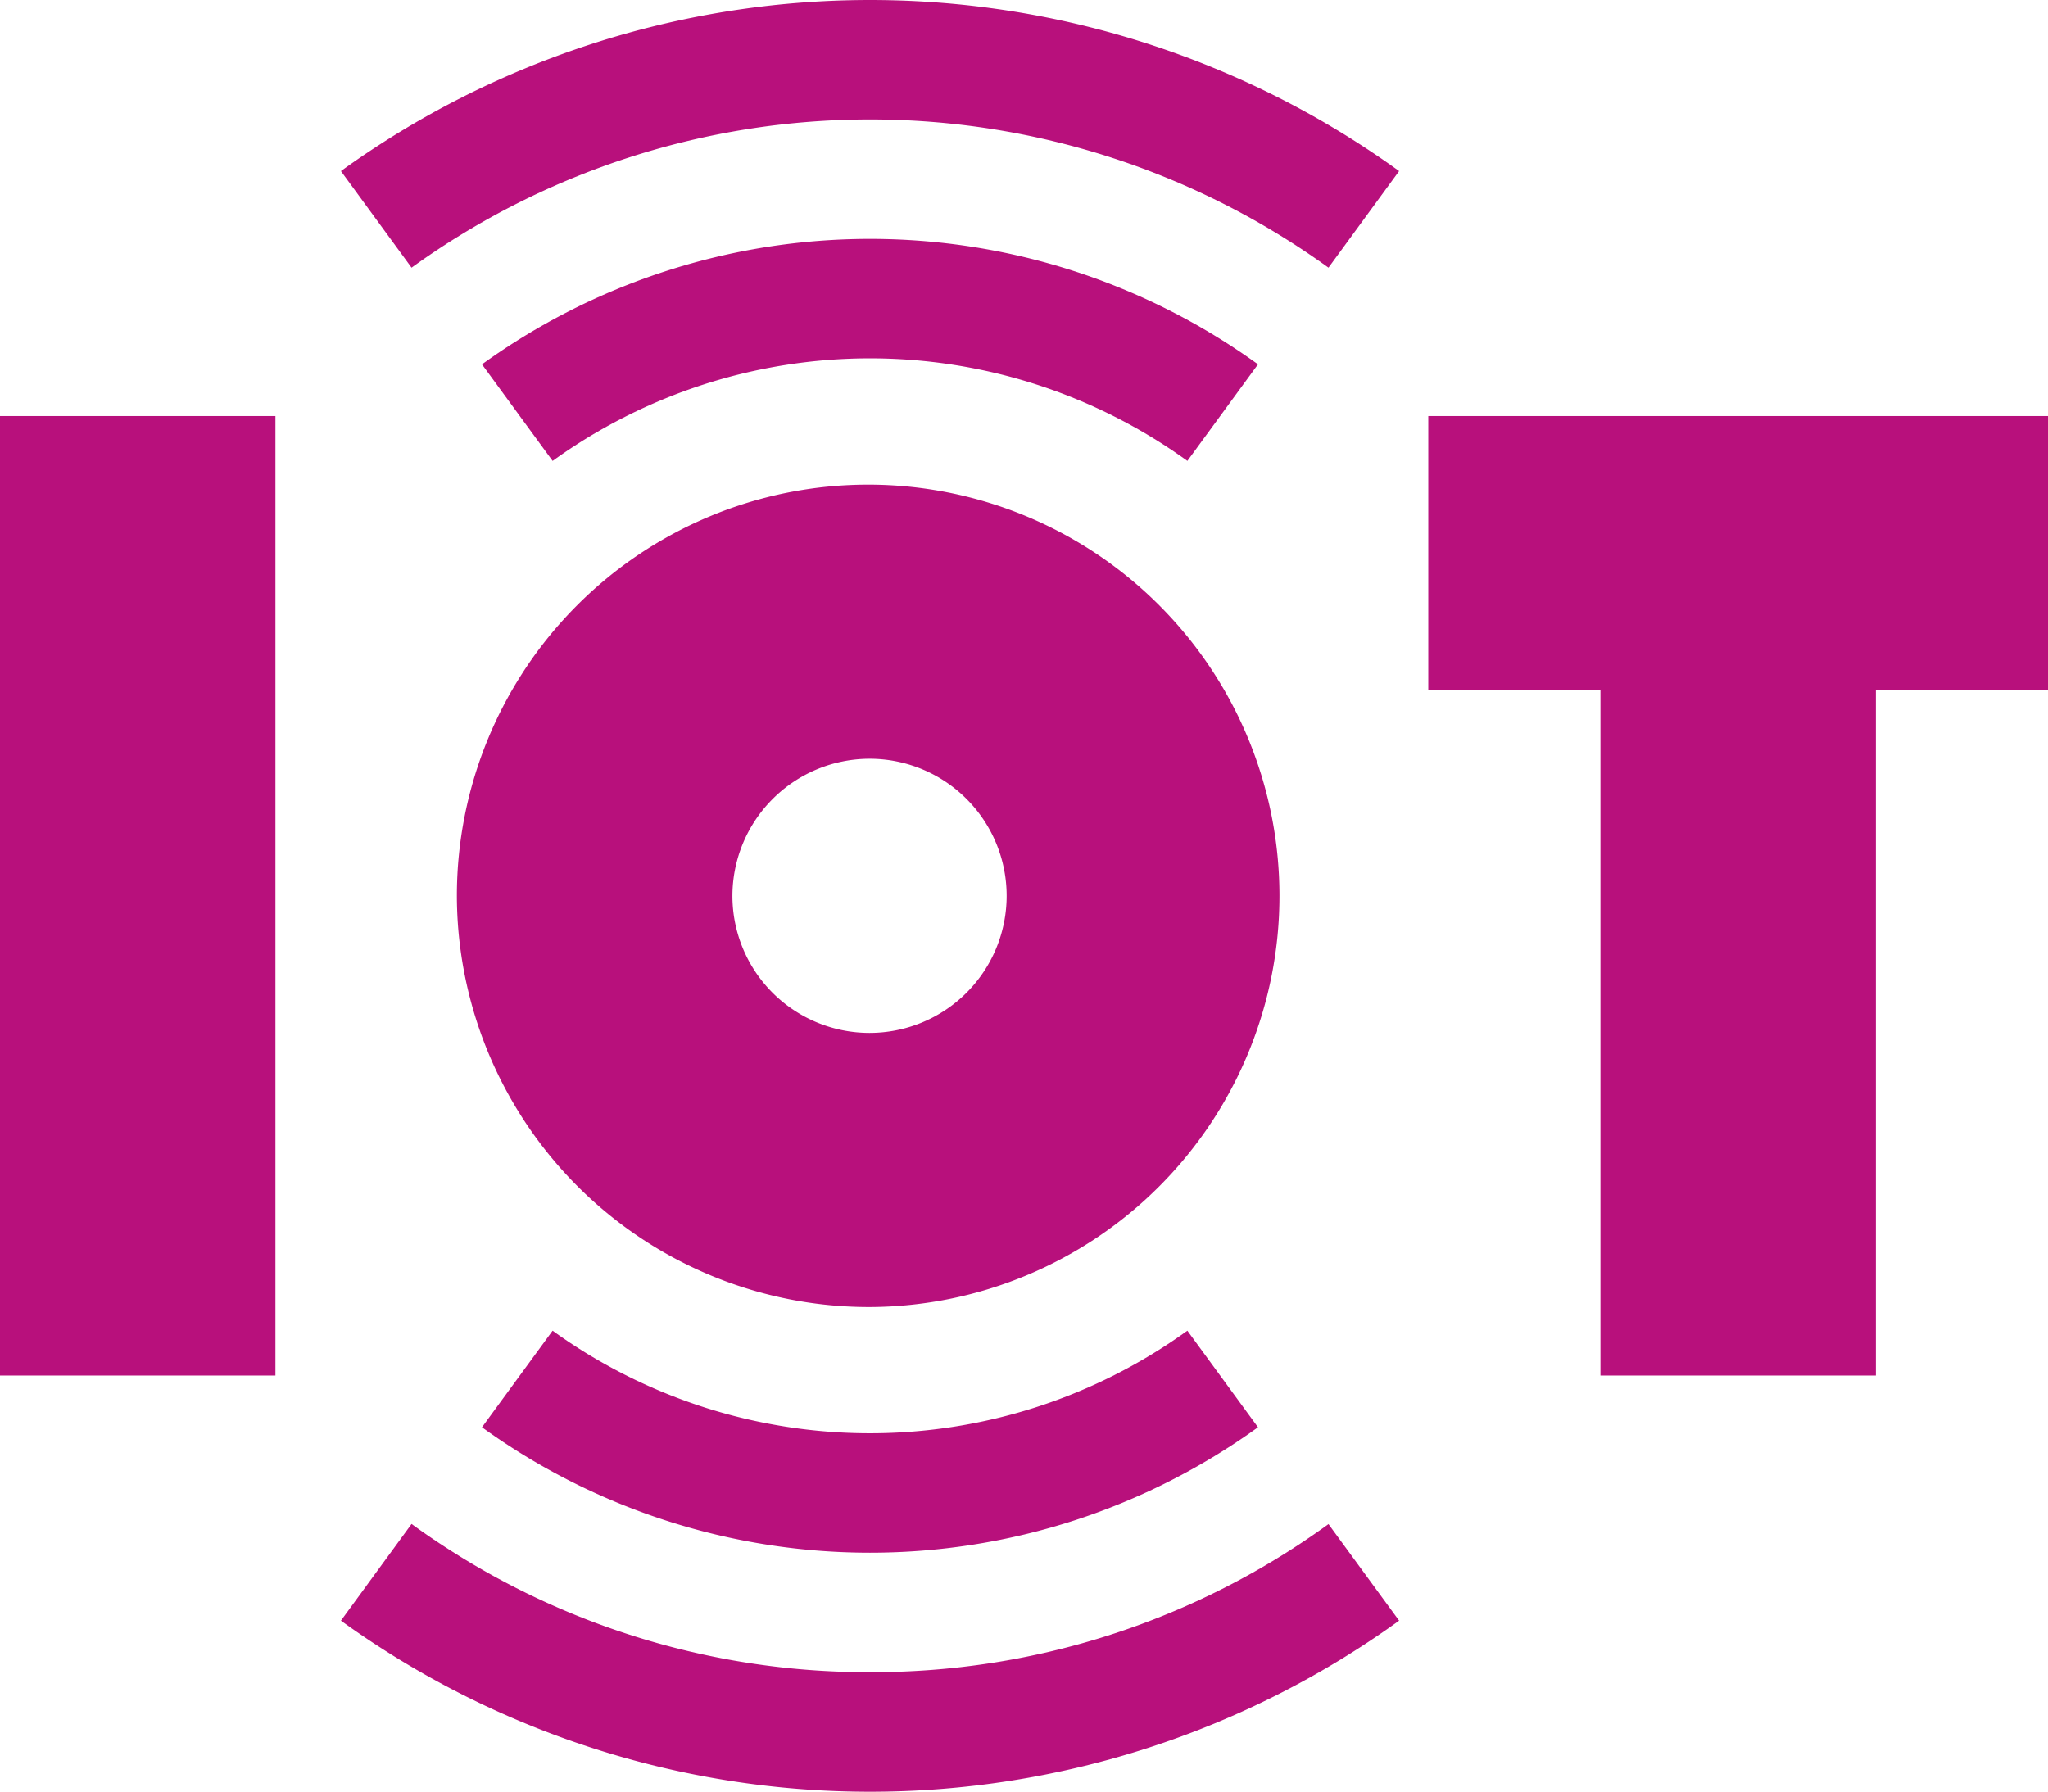
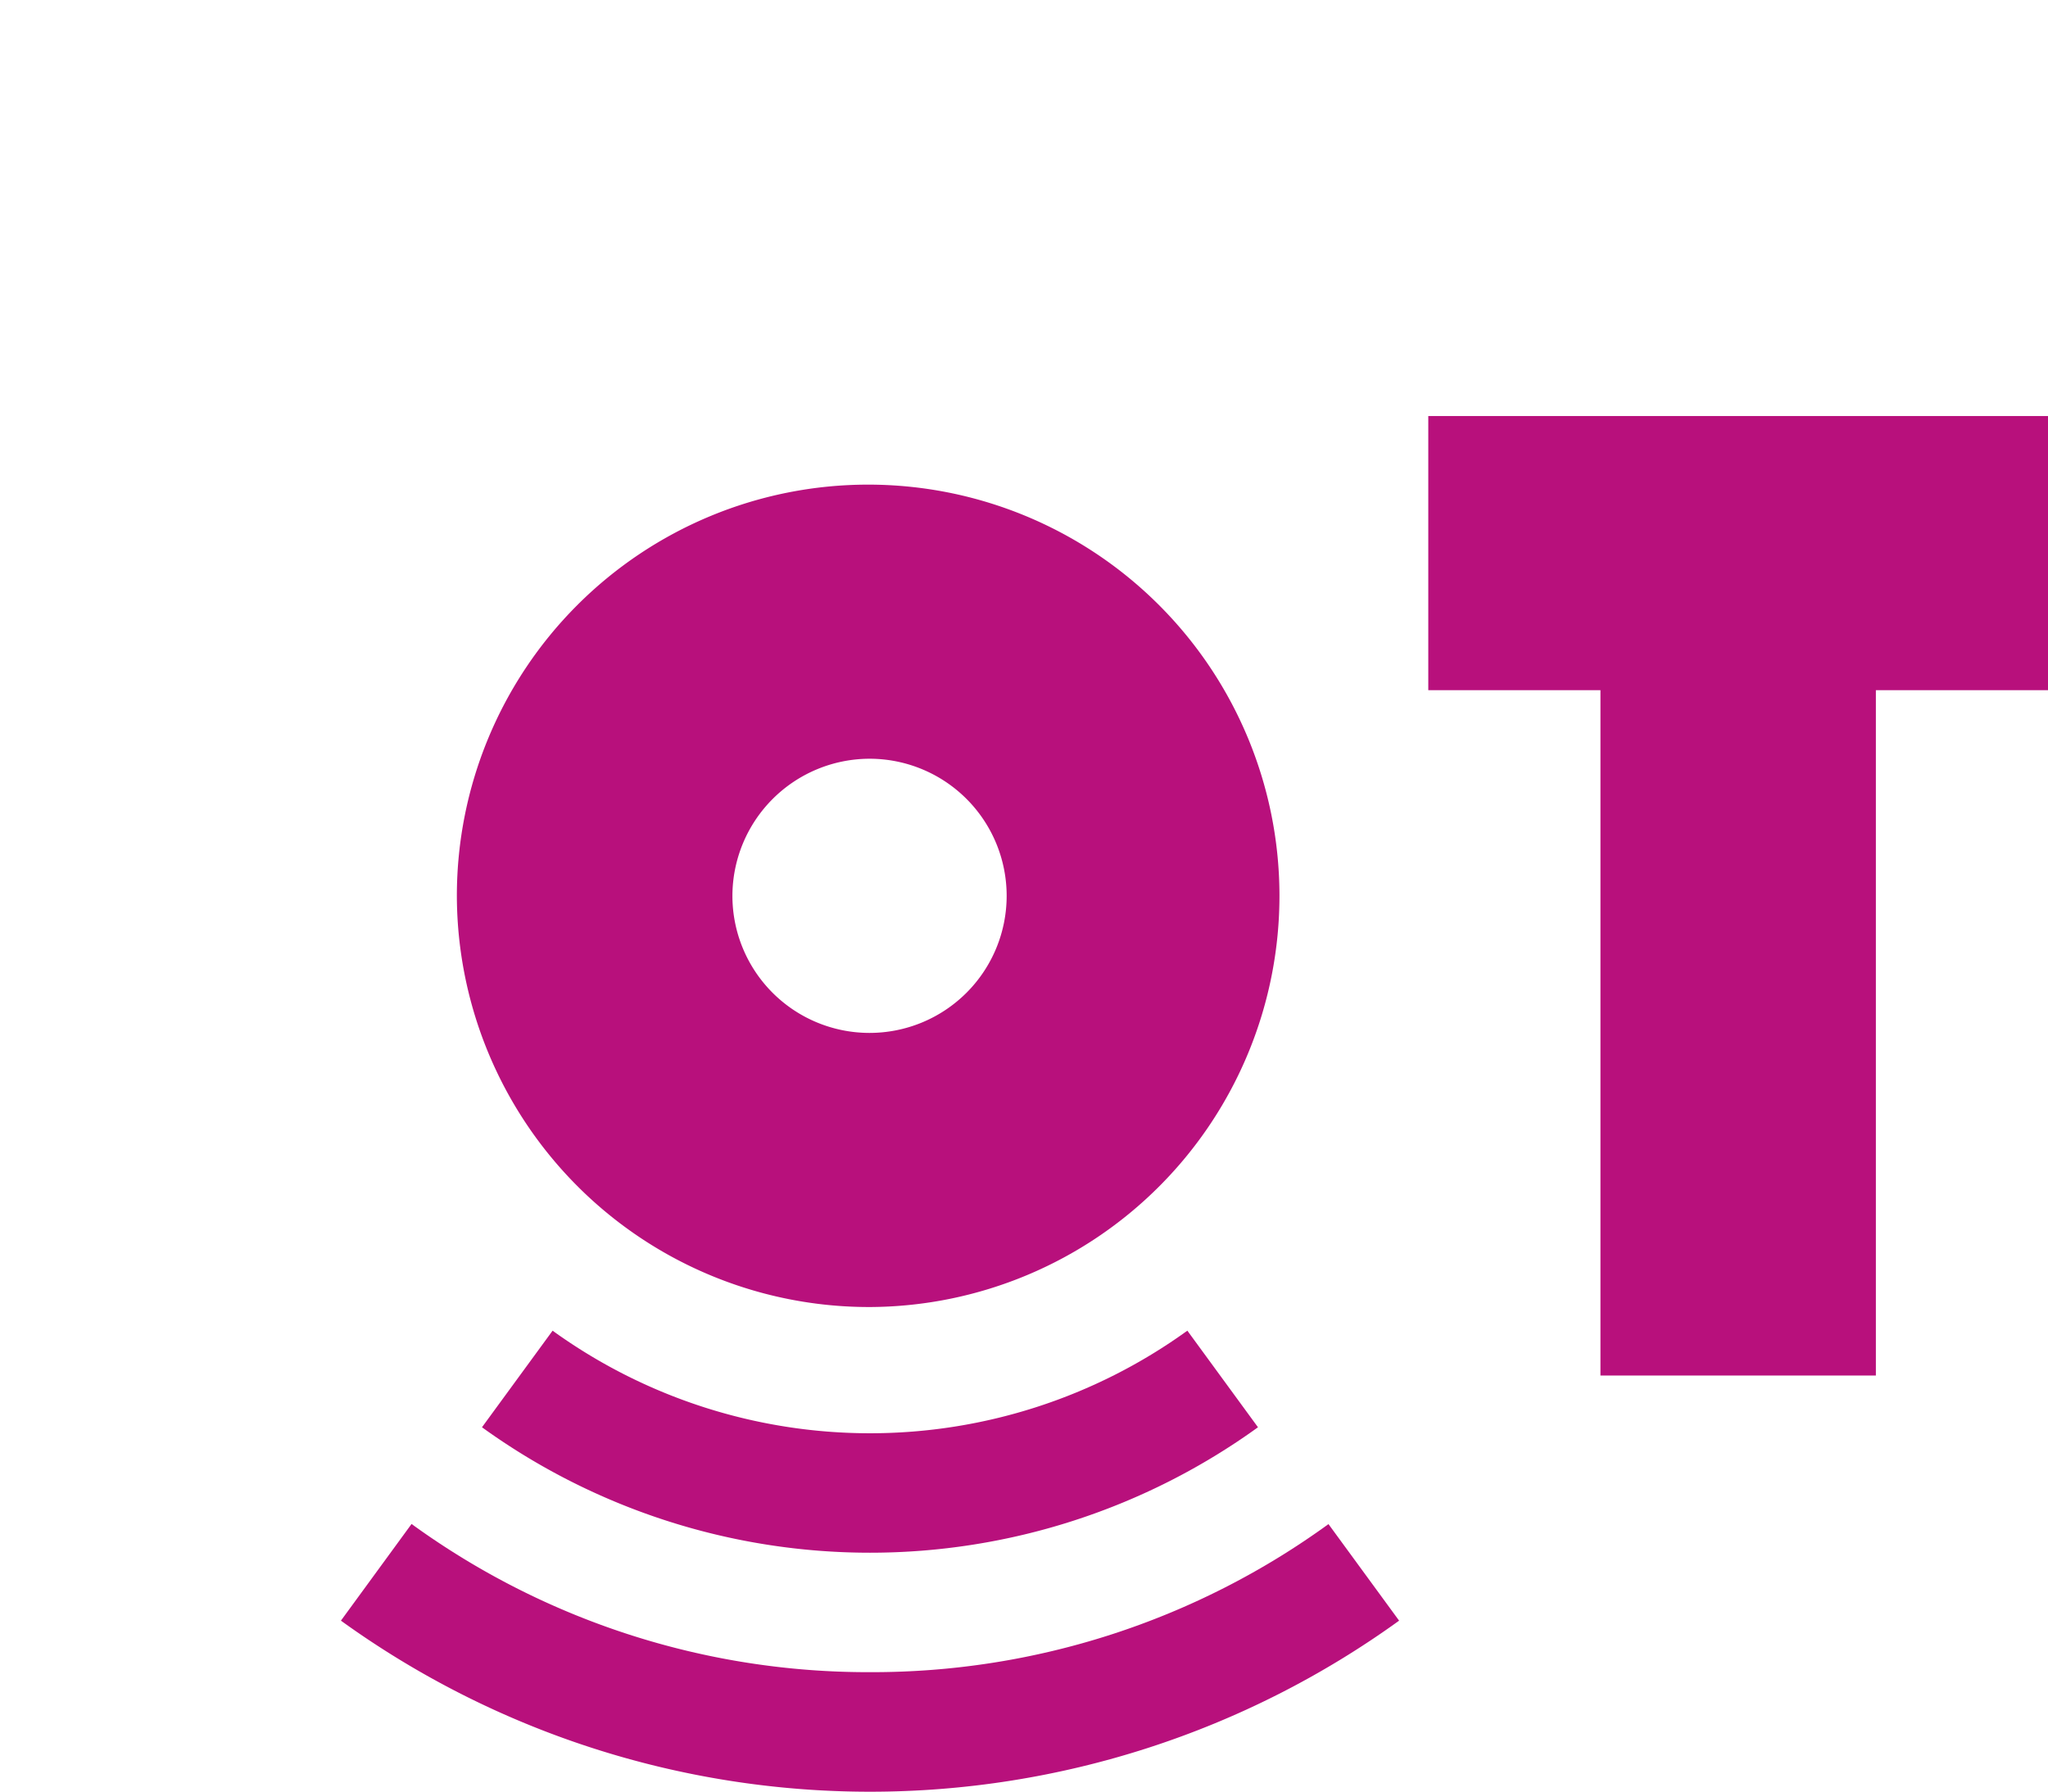
<svg xmlns="http://www.w3.org/2000/svg" width="64" height="56" viewBox="0 0 64 56">
  <g id="iot" transform="translate(0 -31)">
-     <path id="Path_368746" data-name="Path 368746" d="M142.543,97.94l2.207-3.019a20.706,20.706,0,0,0-24.25,0l2.207,3.019a16.943,16.943,0,0,1,19.837,0Z" transform="translate(-105.438 -52.533)" fill="#b8107c" />
-     <path id="Path_368747" data-name="Path 368747" d="M85.229,36.347l2.207,3.019a24.473,24.473,0,0,1,28.654,0l2.207-3.019a28.237,28.237,0,0,0-33.068,0Z" transform="translate(-74.575 0)" fill="#b8107c" />
    <path id="Path_368748" data-name="Path 368748" d="M122.707,365.233l-2.207,3.019a20.706,20.706,0,0,0,24.25,0l-2.207-3.019a16.943,16.943,0,0,1-19.837,0Z" transform="translate(-105.438 -292.64)" fill="#b8107c" />
    <path id="Path_368749" data-name="Path 368749" d="M101.764,418.41a24.263,24.263,0,0,1-14.327-4.632L85.23,416.8a28.236,28.236,0,0,0,33.068,0l-2.207-3.018A24.264,24.264,0,0,1,101.764,418.41Z" transform="translate(-74.576 -335.143)" fill="#b8107c" />
    <path id="Path_368750" data-name="Path 368750" d="M357.071,135.5v8.569h5.38v21.422h8.607V144.069h5.38V135.5Z" transform="translate(-312.437 -91.496)" fill="#b8107c" />
-     <path id="Path_368751" data-name="Path 368751" d="M0,135.5H8.607v29.991H0Z" transform="translate(0 -91.496)" fill="#b8107c" />
    <path id="Path_368752" data-name="Path 368752" d="M127.125,178.421a12.853,12.853,0,1,0-12.911-12.853A12.882,12.882,0,0,0,127.125,178.421Zm0-17.138a4.285,4.285,0,1,1-4.3,4.284A4.294,4.294,0,0,1,127.125,161.283Z" transform="translate(-99.937 -106.567)" fill="#b8107c" />
  </g>
</svg>